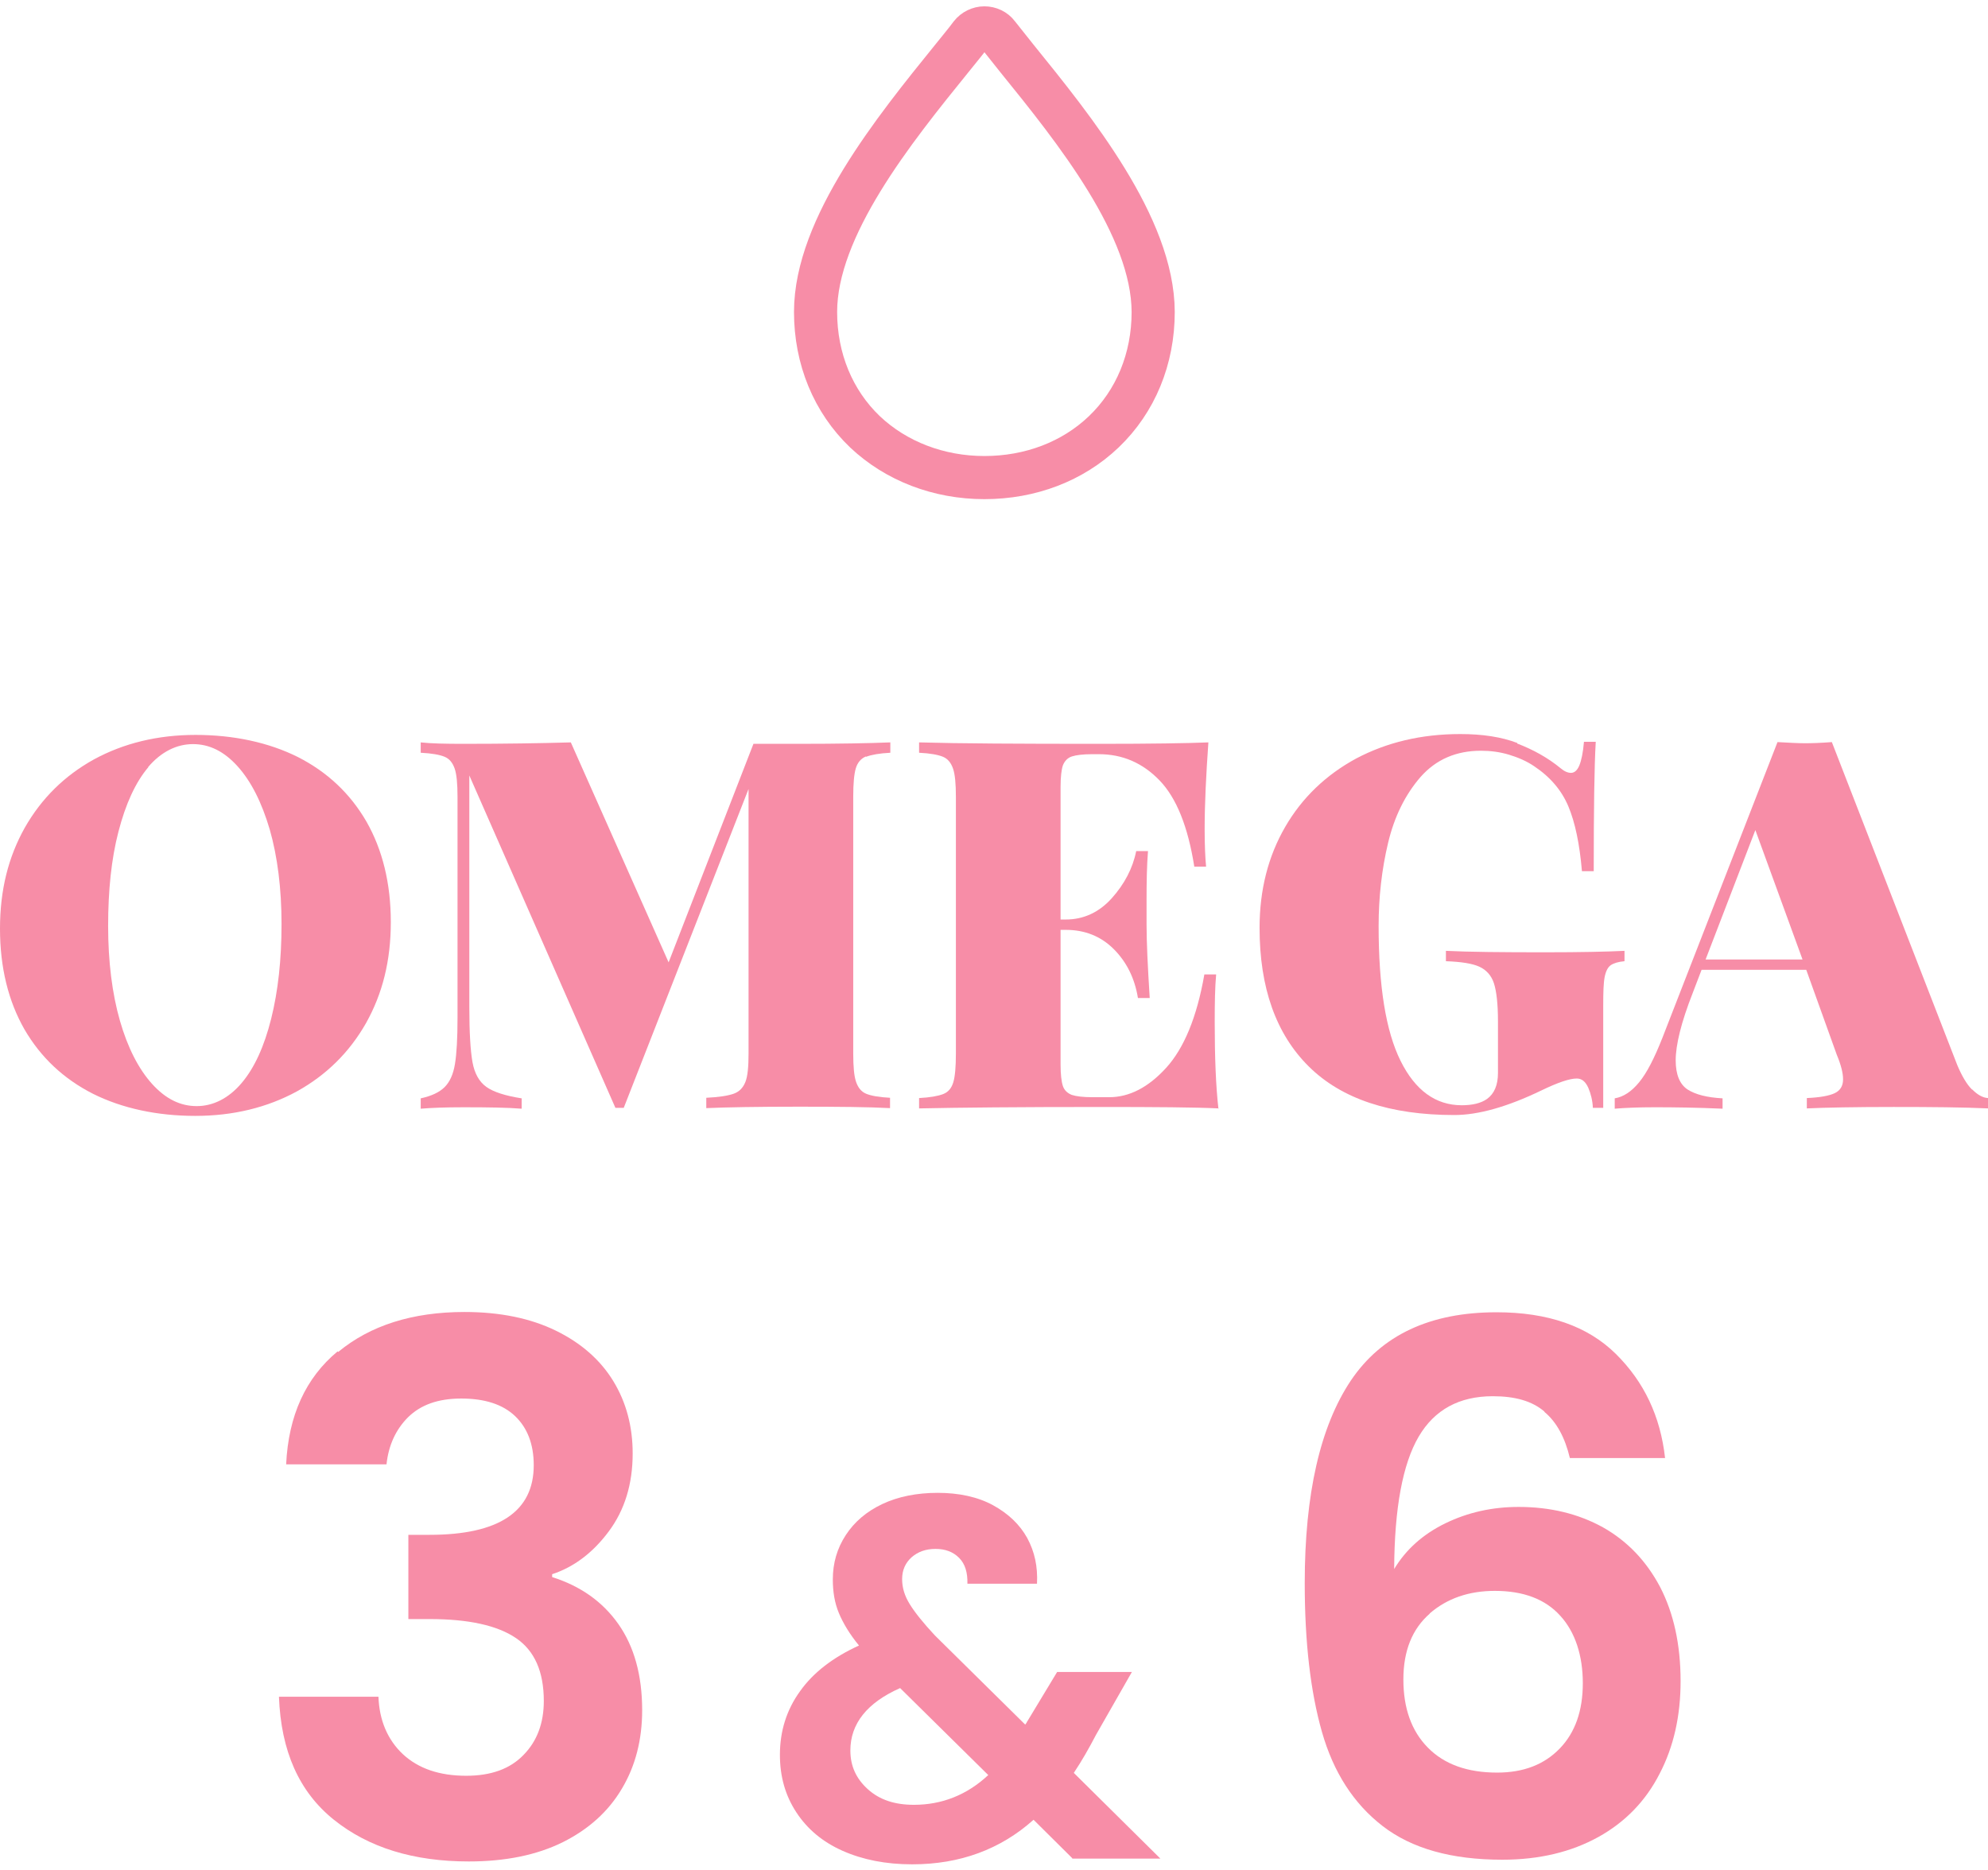
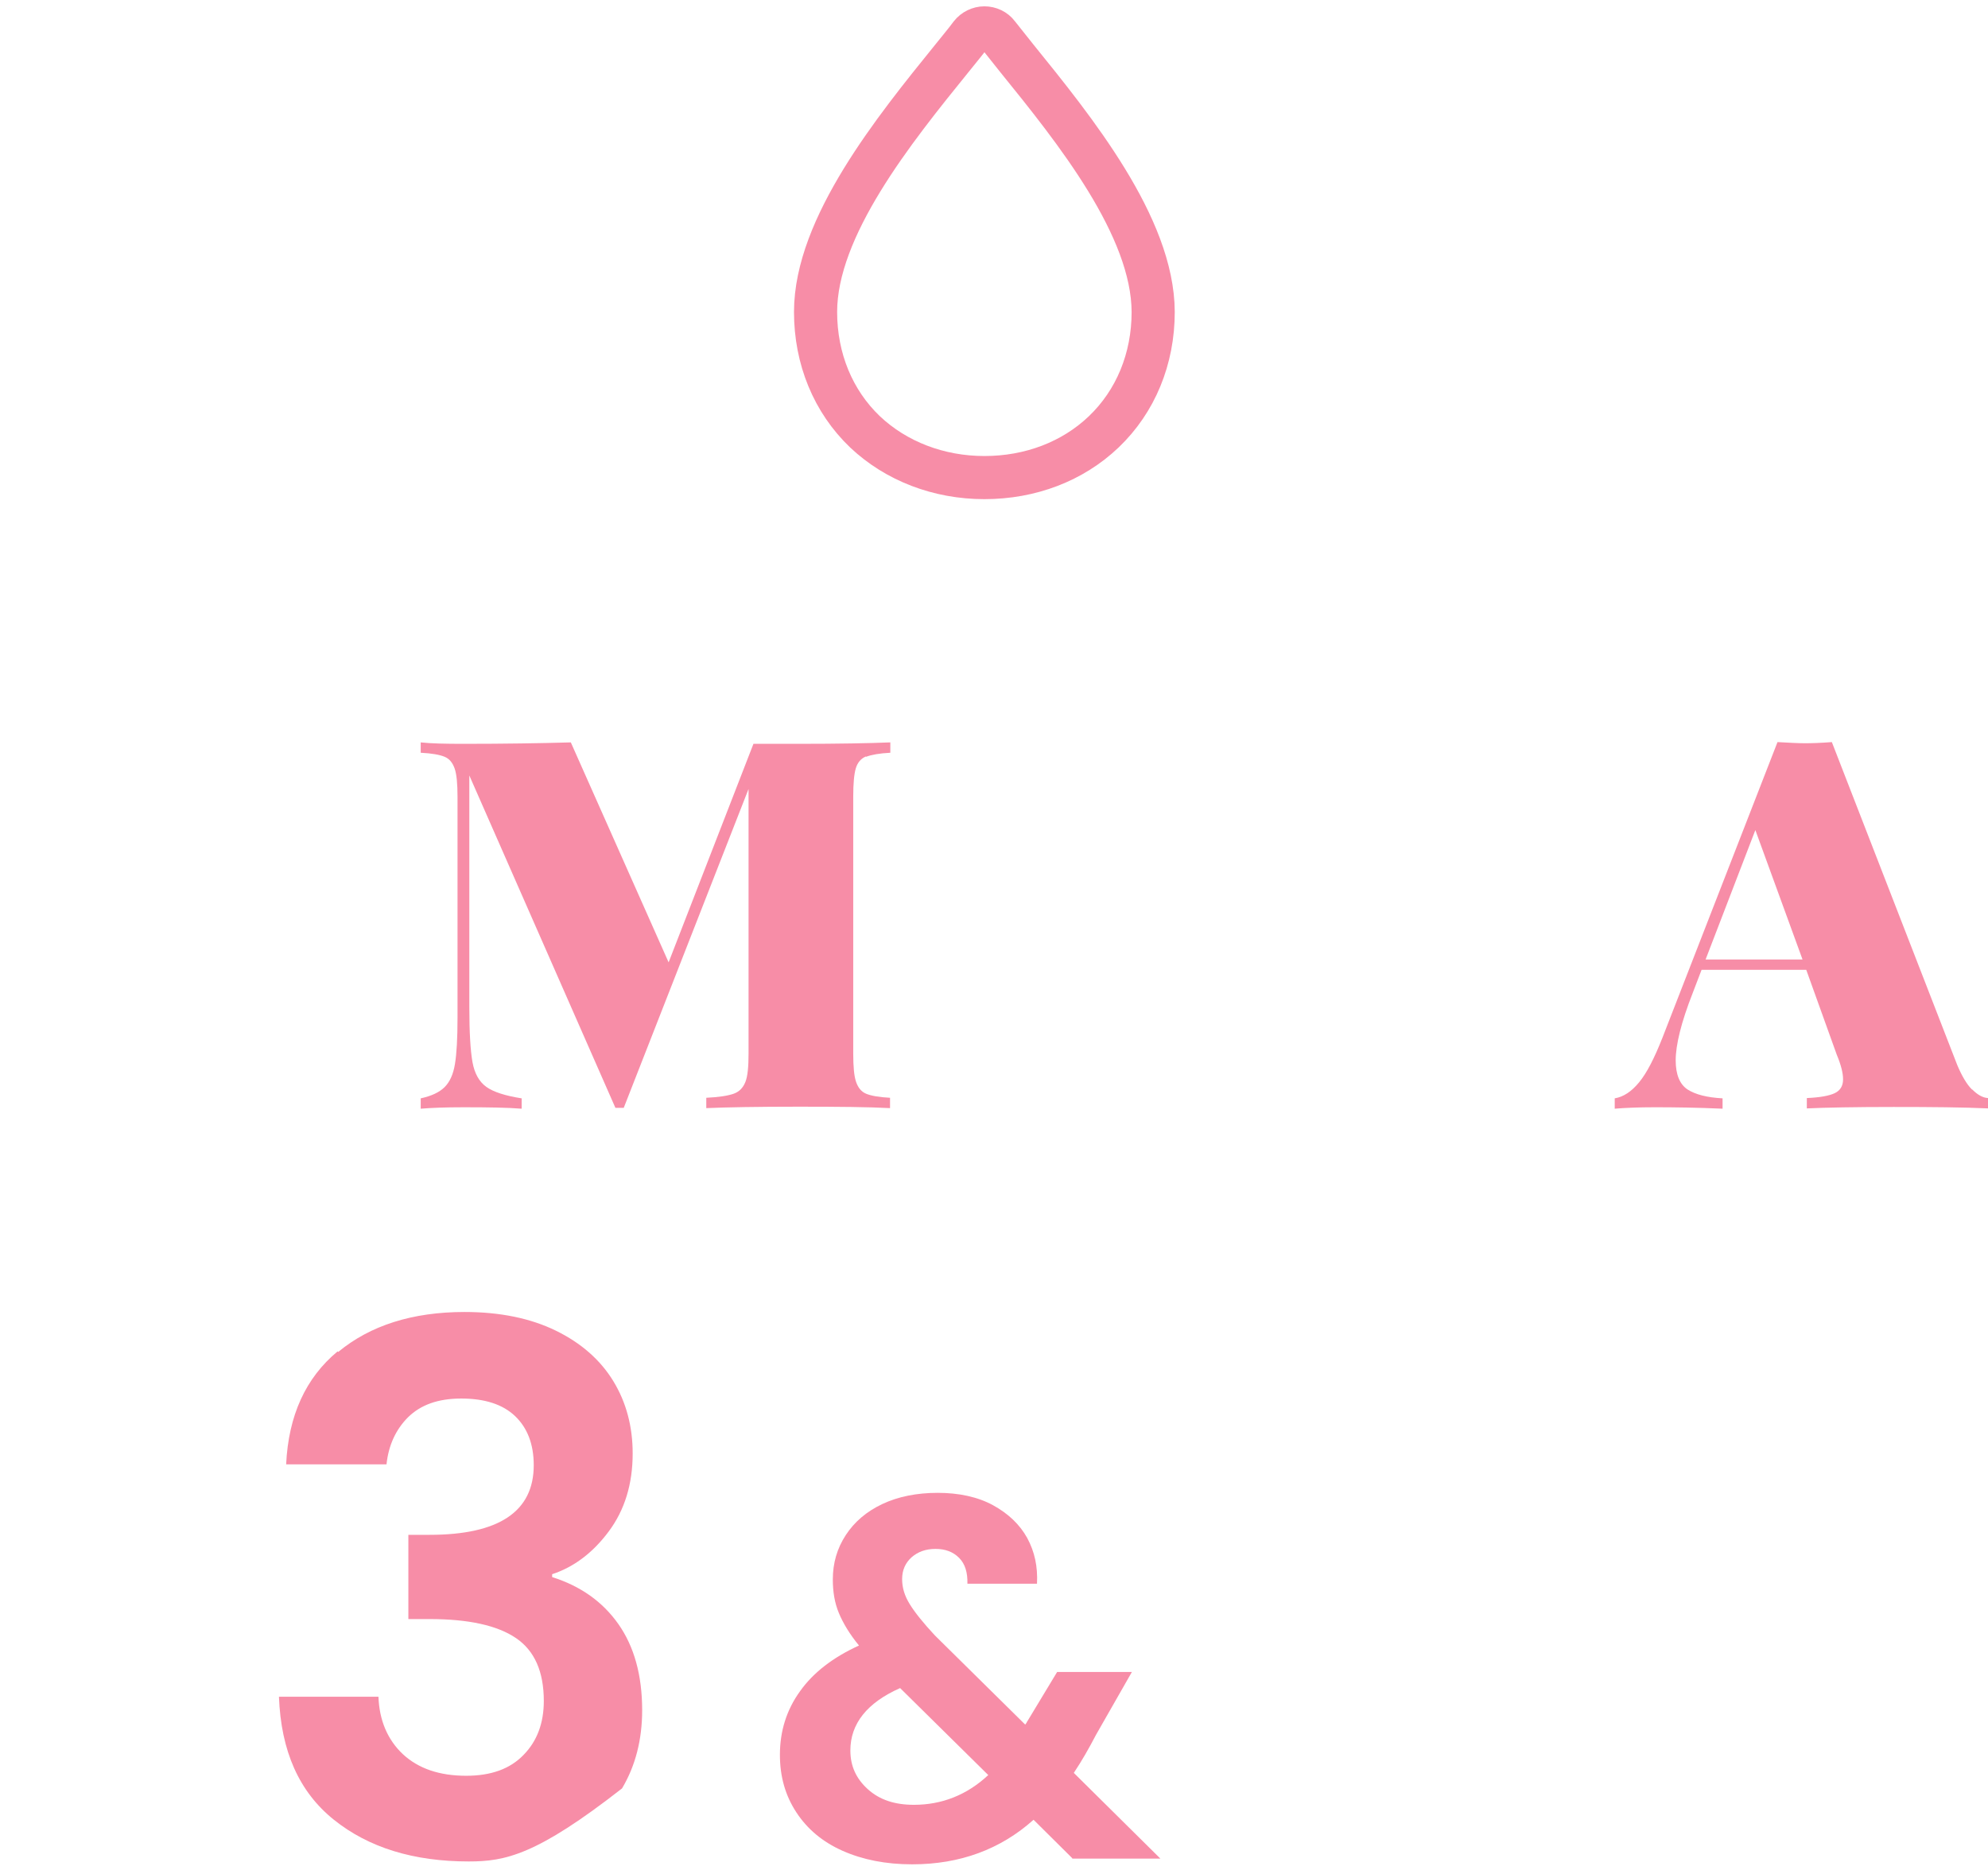
<svg xmlns="http://www.w3.org/2000/svg" width="220" height="207" viewBox="0 0 220 207" fill="none">
-   <path d="M32.97 83.792C36.216 85.447 38.73 87.802 40.544 90.921C42.326 94.04 43.249 97.763 43.249 102.059C43.249 106.356 42.326 109.984 40.512 113.23C38.666 116.476 36.12 118.99 32.843 120.804C29.565 122.586 25.809 123.509 21.609 123.509C17.408 123.509 13.525 122.681 10.279 121.058C7.033 119.403 4.519 117.048 2.705 113.93C0.923 110.811 0 107.088 0 102.791C0 98.495 0.923 94.867 2.737 91.621C4.583 88.375 7.129 85.861 10.406 84.047C13.684 82.265 17.44 81.342 21.64 81.342C25.841 81.342 29.724 82.169 32.97 83.792ZM16.421 84.906C14.989 86.593 13.907 88.98 13.111 92.035C12.316 95.09 11.966 98.591 11.966 102.505C11.966 106.419 12.411 109.984 13.271 112.975C14.13 115.966 15.339 118.321 16.835 119.976C18.331 121.631 19.954 122.427 21.768 122.427C23.582 122.427 25.3 121.568 26.732 119.881C28.164 118.194 29.246 115.807 30.01 112.752C30.774 109.697 31.156 106.196 31.156 102.282C31.156 98.368 30.71 94.803 29.851 91.812C28.96 88.789 27.782 86.466 26.287 84.811C24.791 83.156 23.168 82.36 21.354 82.36C19.54 82.36 17.822 83.219 16.389 84.906H16.421Z" fill="#F78DA7" />
  <path d="M95.822 83.729C95.281 83.952 94.899 84.398 94.708 85.034C94.517 85.671 94.422 86.721 94.422 88.185V116.604C94.422 118.068 94.517 119.118 94.74 119.754C94.963 120.391 95.313 120.836 95.854 121.059C96.395 121.282 97.254 121.441 98.495 121.505V122.65C96.172 122.523 92.799 122.491 88.343 122.491C83.888 122.491 80.324 122.555 78.16 122.65V121.505C79.528 121.441 80.546 121.282 81.183 121.059C81.82 120.836 82.233 120.391 82.488 119.754C82.742 119.118 82.838 118.068 82.838 116.604V87.325L69.026 122.618H68.103L51.937 85.83V111.448C51.937 114.28 52.064 116.317 52.287 117.558C52.51 118.8 53.019 119.722 53.814 120.295C54.61 120.868 55.915 121.282 57.729 121.568V122.714C56.169 122.587 54.037 122.555 51.3 122.555C49.263 122.555 47.704 122.618 46.558 122.714V121.568C47.736 121.314 48.627 120.9 49.2 120.327C49.773 119.754 50.154 118.927 50.345 117.781C50.536 116.635 50.632 114.917 50.632 112.626V88.216C50.632 86.753 50.536 85.702 50.314 85.066C50.091 84.429 49.741 83.984 49.2 83.761C48.659 83.538 47.8 83.379 46.558 83.316V82.17C47.704 82.297 49.295 82.329 51.3 82.329C55.883 82.329 59.829 82.265 63.17 82.17L73.991 106.515L83.379 82.329H88.375C92.799 82.329 96.172 82.265 98.527 82.17V83.316C97.318 83.379 96.427 83.538 95.854 83.761L95.822 83.729Z" fill="#F78DA7" />
-   <path d="M134.87 122.682C132.261 122.555 127.901 122.523 121.759 122.523C112.816 122.523 106.133 122.587 101.71 122.682V121.536C102.919 121.473 103.81 121.314 104.383 121.091C104.956 120.868 105.306 120.423 105.497 119.786C105.688 119.15 105.783 118.099 105.783 116.635V88.216C105.783 86.753 105.688 85.702 105.465 85.066C105.242 84.429 104.892 83.984 104.351 83.761C103.81 83.538 102.951 83.379 101.71 83.316V82.17C106.133 82.297 112.816 82.329 121.759 82.329C127.36 82.329 131.37 82.265 133.725 82.17C133.47 85.766 133.311 88.98 133.311 91.781C133.311 93.531 133.375 94.9 133.47 95.918H132.165C131.465 91.494 130.192 88.312 128.315 86.371C126.437 84.429 124.209 83.475 121.6 83.475H120.868C119.849 83.475 119.086 83.57 118.608 83.729C118.131 83.888 117.813 84.239 117.622 84.716C117.463 85.193 117.367 85.989 117.367 87.103V101.774H117.94C119.913 101.774 121.632 100.978 123.032 99.419C124.432 97.859 125.355 96.109 125.737 94.199H127.042C126.914 95.791 126.883 97.605 126.883 99.578V102.315C126.883 104.256 127.01 106.961 127.233 110.462H125.928C125.578 108.298 124.687 106.484 123.255 105.051C121.823 103.619 120.04 102.919 117.94 102.919H117.367V117.813C117.367 118.927 117.463 119.722 117.622 120.2C117.781 120.677 118.131 120.995 118.608 121.186C119.086 121.345 119.849 121.441 120.868 121.441H122.745C124.973 121.441 127.074 120.359 129.047 118.195C131.02 116.031 132.452 112.594 133.279 107.852H134.584C134.457 109.22 134.425 110.971 134.425 113.135C134.425 117.017 134.552 120.232 134.839 122.746L134.87 122.682Z" fill="#F78DA7" />
-   <path d="M167.904 82.297C169.654 82.966 171.277 83.857 172.709 85.034C173.123 85.384 173.505 85.543 173.855 85.543C174.237 85.543 174.555 85.257 174.778 84.716C175 84.175 175.191 83.284 175.287 82.106H176.592C176.432 84.811 176.369 89.585 176.369 96.427H175.064C174.809 93.404 174.3 91.017 173.568 89.267C172.836 87.516 171.595 86.021 169.781 84.811C168.986 84.27 168.063 83.857 167.013 83.538C165.962 83.22 164.912 83.093 163.894 83.093C161.157 83.093 158.929 84.048 157.211 85.989C155.524 87.93 154.315 90.349 153.615 93.277C152.914 96.204 152.564 99.291 152.564 102.506C152.564 109.157 153.36 114.121 154.983 117.399C156.606 120.677 158.866 122.332 161.762 122.332C162.939 122.332 163.894 122.109 164.562 121.632C165.358 121.059 165.771 120.104 165.771 118.768V113.039C165.771 111.13 165.612 109.73 165.326 108.839C165.039 107.948 164.467 107.343 163.703 106.993C162.939 106.643 161.698 106.452 160.011 106.388V105.242C162.621 105.37 166.249 105.402 170.959 105.402C174.905 105.402 177.833 105.338 179.774 105.242V106.388C179.074 106.452 178.565 106.611 178.246 106.834C177.928 107.056 177.705 107.502 177.578 108.138C177.451 108.775 177.419 109.825 177.419 111.289V122.618H176.273C176.242 121.823 176.051 121.059 175.764 120.391C175.446 119.691 175.032 119.372 174.491 119.372C173.696 119.372 172.391 119.818 170.609 120.677C166.79 122.523 163.576 123.414 160.934 123.414C153.837 123.414 148.459 121.632 144.831 118.036C141.203 114.44 139.389 109.316 139.389 102.697C139.389 98.496 140.344 94.772 142.222 91.526C144.099 88.28 146.741 85.766 150.082 83.952C153.455 82.17 157.274 81.247 161.602 81.247C164.053 81.247 166.153 81.565 167.904 82.234V82.297Z" fill="#F78DA7" />
  <path d="M218.25 120.581C218.854 121.185 219.427 121.504 220 121.535V122.681C217.263 122.554 213.763 122.522 209.562 122.522C205.361 122.522 201.988 122.586 199.951 122.681V121.535C201.415 121.472 202.433 121.281 203.038 120.994C203.643 120.708 203.961 120.199 203.961 119.467C203.961 118.767 203.738 117.876 203.261 116.73L199.887 107.342H188.303L187.317 109.92C186.044 113.166 185.439 115.648 185.439 117.367C185.439 118.926 185.885 120.008 186.744 120.581C187.635 121.154 188.908 121.472 190.626 121.567V122.713C187.762 122.586 185.248 122.554 183.116 122.554C181.334 122.554 179.838 122.618 178.692 122.713V121.567C179.647 121.408 180.538 120.835 181.397 119.785C182.257 118.735 183.084 117.112 183.975 114.852L196.705 82.137C197.914 82.201 198.933 82.264 199.728 82.264C200.524 82.264 201.478 82.233 202.72 82.137L216.595 117.876C217.104 119.085 217.645 120.008 218.218 120.581H218.25ZM199.474 106.196L194.254 91.875L188.749 106.196H199.474Z" fill="#F78DA7" />
-   <path d="M37.426 149.637C40.958 146.71 45.636 145.214 51.397 145.214C55.343 145.214 58.716 145.914 61.517 147.282C64.317 148.651 66.45 150.528 67.882 152.883C69.314 155.238 70.014 157.912 70.014 160.871C70.014 164.277 69.123 167.141 67.372 169.496C65.622 171.851 63.522 173.442 61.103 174.237V174.556C64.222 175.542 66.672 177.261 68.423 179.743C70.173 182.225 71.064 185.408 71.064 189.29C71.064 192.536 70.332 195.432 68.836 197.946C67.341 200.492 65.145 202.465 62.281 203.898C59.385 205.33 55.916 206.03 51.874 206.03C45.764 206.03 40.799 204.502 36.949 201.415C33.098 198.328 31.093 193.809 30.87 187.795H41.881C41.977 190.436 42.9 192.568 44.586 194.159C46.305 195.751 48.628 196.546 51.588 196.546C54.356 196.546 56.457 195.782 57.953 194.223C59.448 192.695 60.18 190.691 60.18 188.272C60.18 185.026 59.162 182.703 57.093 181.302C55.025 179.902 51.842 179.202 47.546 179.202H45.191V169.878H47.546C55.216 169.878 59.066 167.3 59.066 162.176C59.066 159.853 58.366 158.039 56.998 156.734C55.629 155.429 53.624 154.793 51.047 154.793C48.469 154.793 46.559 155.493 45.159 156.862C43.791 158.23 42.995 159.98 42.772 162.081H31.666C31.92 156.671 33.83 152.502 37.362 149.574L37.426 149.637Z" fill="#F78DA7" />
+   <path d="M37.426 149.637C40.958 146.71 45.636 145.214 51.397 145.214C55.343 145.214 58.716 145.914 61.517 147.282C64.317 148.651 66.45 150.528 67.882 152.883C69.314 155.238 70.014 157.912 70.014 160.871C70.014 164.277 69.123 167.141 67.372 169.496C65.622 171.851 63.522 173.442 61.103 174.237V174.556C64.222 175.542 66.672 177.261 68.423 179.743C70.173 182.225 71.064 185.408 71.064 189.29C71.064 192.536 70.332 195.432 68.836 197.946C59.385 205.33 55.916 206.03 51.874 206.03C45.764 206.03 40.799 204.502 36.949 201.415C33.098 198.328 31.093 193.809 30.87 187.795H41.881C41.977 190.436 42.9 192.568 44.586 194.159C46.305 195.751 48.628 196.546 51.588 196.546C54.356 196.546 56.457 195.782 57.953 194.223C59.448 192.695 60.18 190.691 60.18 188.272C60.18 185.026 59.162 182.703 57.093 181.302C55.025 179.902 51.842 179.202 47.546 179.202H45.191V169.878H47.546C55.216 169.878 59.066 167.3 59.066 162.176C59.066 159.853 58.366 158.039 56.998 156.734C55.629 155.429 53.624 154.793 51.047 154.793C48.469 154.793 46.559 155.493 45.159 156.862C43.791 158.23 42.995 159.98 42.772 162.081H31.666C31.92 156.671 33.83 152.502 37.362 149.574L37.426 149.637Z" fill="#F78DA7" />
  <path d="M118.673 205.68L114.377 201.416C110.717 204.693 106.23 206.348 100.947 206.348C98.019 206.348 95.473 205.839 93.245 204.852C91.018 203.866 89.331 202.434 88.122 200.588C86.912 198.742 86.308 196.642 86.308 194.223C86.308 191.614 87.04 189.259 88.535 187.19C89.999 185.122 92.195 183.435 95.059 182.13C94.041 180.889 93.309 179.68 92.832 178.534C92.354 177.388 92.163 176.147 92.163 174.811C92.163 172.997 92.641 171.374 93.595 169.91C94.55 168.446 95.887 167.3 97.637 166.473C99.387 165.645 101.456 165.231 103.779 165.231C106.102 165.231 108.203 165.677 109.889 166.6C111.576 167.523 112.849 168.732 113.676 170.228C114.504 171.755 114.854 173.41 114.758 175.288H107.057C107.089 174.047 106.802 173.092 106.134 172.424C105.466 171.755 104.606 171.437 103.524 171.437C102.442 171.437 101.583 171.755 100.883 172.36C100.183 172.997 99.833 173.792 99.833 174.779C99.833 175.765 100.119 176.656 100.692 177.579C101.265 178.502 102.188 179.648 103.461 181.016L113.454 190.882C113.454 190.882 113.581 190.723 113.613 190.659C113.645 190.595 113.676 190.5 113.74 190.436L116.986 185.058H125.26L121.282 192.027C120.519 193.491 119.723 194.892 118.832 196.228L128.411 205.712H118.641L118.673 205.68ZM109.38 196.483L99.61 186.84C95.95 188.463 94.105 190.786 94.105 193.746C94.105 195.464 94.741 196.865 96.046 198.042C97.351 199.22 99.037 199.761 101.138 199.761C104.225 199.761 106.993 198.679 109.348 196.483H109.38Z" fill="#F78DA7" />
-   <path d="M170.896 156.224C169.56 155.078 167.682 154.537 165.2 154.537C161.477 154.537 158.74 156.033 156.989 159.024C155.239 162.016 154.316 166.885 154.284 173.664C155.589 171.5 157.467 169.813 159.949 168.604C162.431 167.394 165.136 166.79 168.064 166.79C171.565 166.79 174.684 167.553 177.389 169.049C180.094 170.577 182.194 172.773 183.722 175.668C185.217 178.564 185.981 182.033 185.981 186.075C185.981 189.926 185.217 193.331 183.658 196.322C182.13 199.314 179.871 201.669 176.879 203.324C173.888 204.979 170.355 205.838 166.25 205.838C160.617 205.838 156.226 204.597 153.011 202.114C149.797 199.632 147.569 196.163 146.296 191.708C145.023 187.252 144.387 181.747 144.387 175.223C144.387 165.326 146.105 157.879 149.479 152.819C152.884 147.759 158.262 145.245 165.614 145.245C171.278 145.245 175.702 146.772 178.821 149.859C181.939 152.946 183.753 156.765 184.263 161.379H173.729C173.188 159.12 172.265 157.401 170.928 156.288L170.896 156.224ZM158.23 178.596C156.289 180.283 155.303 182.702 155.303 185.884C155.303 189.066 156.194 191.581 158.008 193.426C159.822 195.272 162.368 196.195 165.677 196.195C168.605 196.195 170.896 195.304 172.615 193.522C174.333 191.74 175.161 189.321 175.161 186.298C175.161 183.274 174.333 180.665 172.679 178.851C171.024 177.005 168.605 176.082 165.423 176.082C162.559 176.082 160.14 176.91 158.199 178.596H158.23Z" fill="#F78DA7" />
  <path d="M95.728 47.8C99.165 51.046 103.875 52.86 108.935 52.86C114.027 52.86 118.705 51.078 122.142 47.8C125.675 44.426 127.616 39.717 127.616 34.529C127.584 25.077 118.896 14.321 112.531 6.46C111.799 5.537 111.099 4.646 110.431 3.819C110.081 3.342 109.508 3.087 108.935 3.087C108.362 3.087 107.789 3.373 107.439 3.819C106.803 4.678 106.071 5.537 105.339 6.46C98.974 14.321 90.254 25.109 90.254 34.529C90.254 39.717 92.196 44.426 95.728 47.8Z" stroke="#F78DA7" stroke-width="4.774" stroke-miterlimit="10" />
</svg>